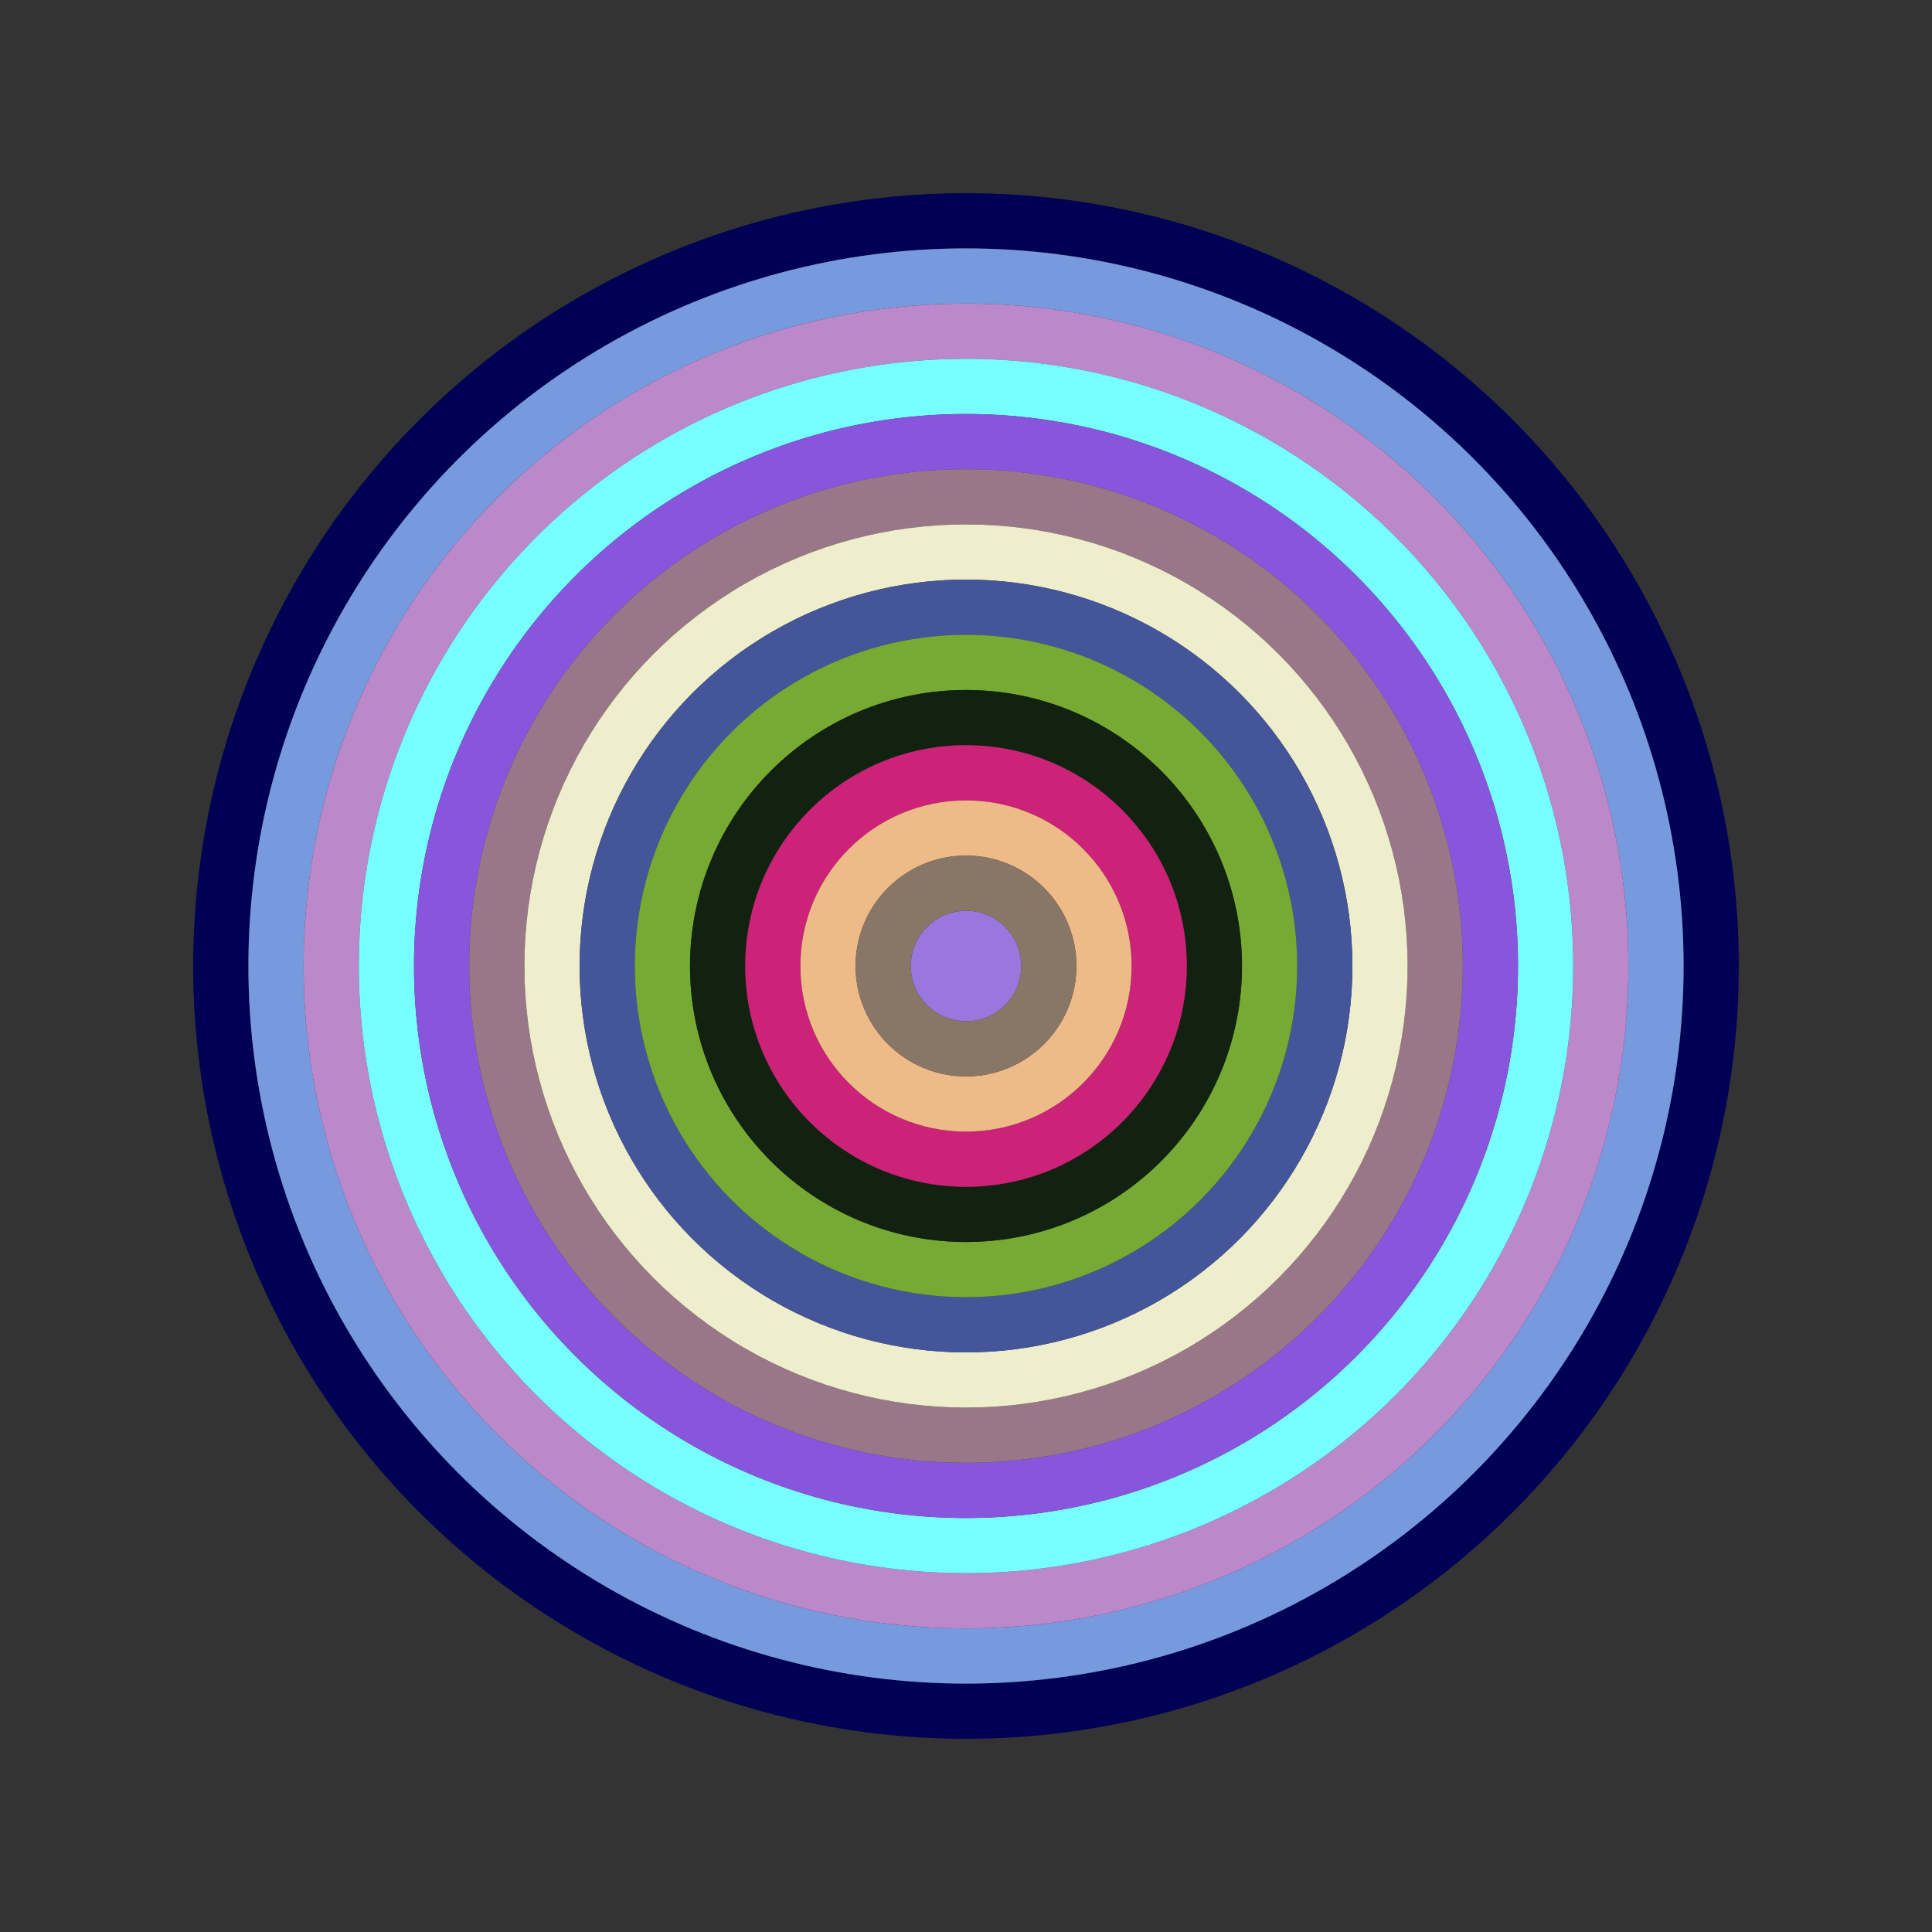
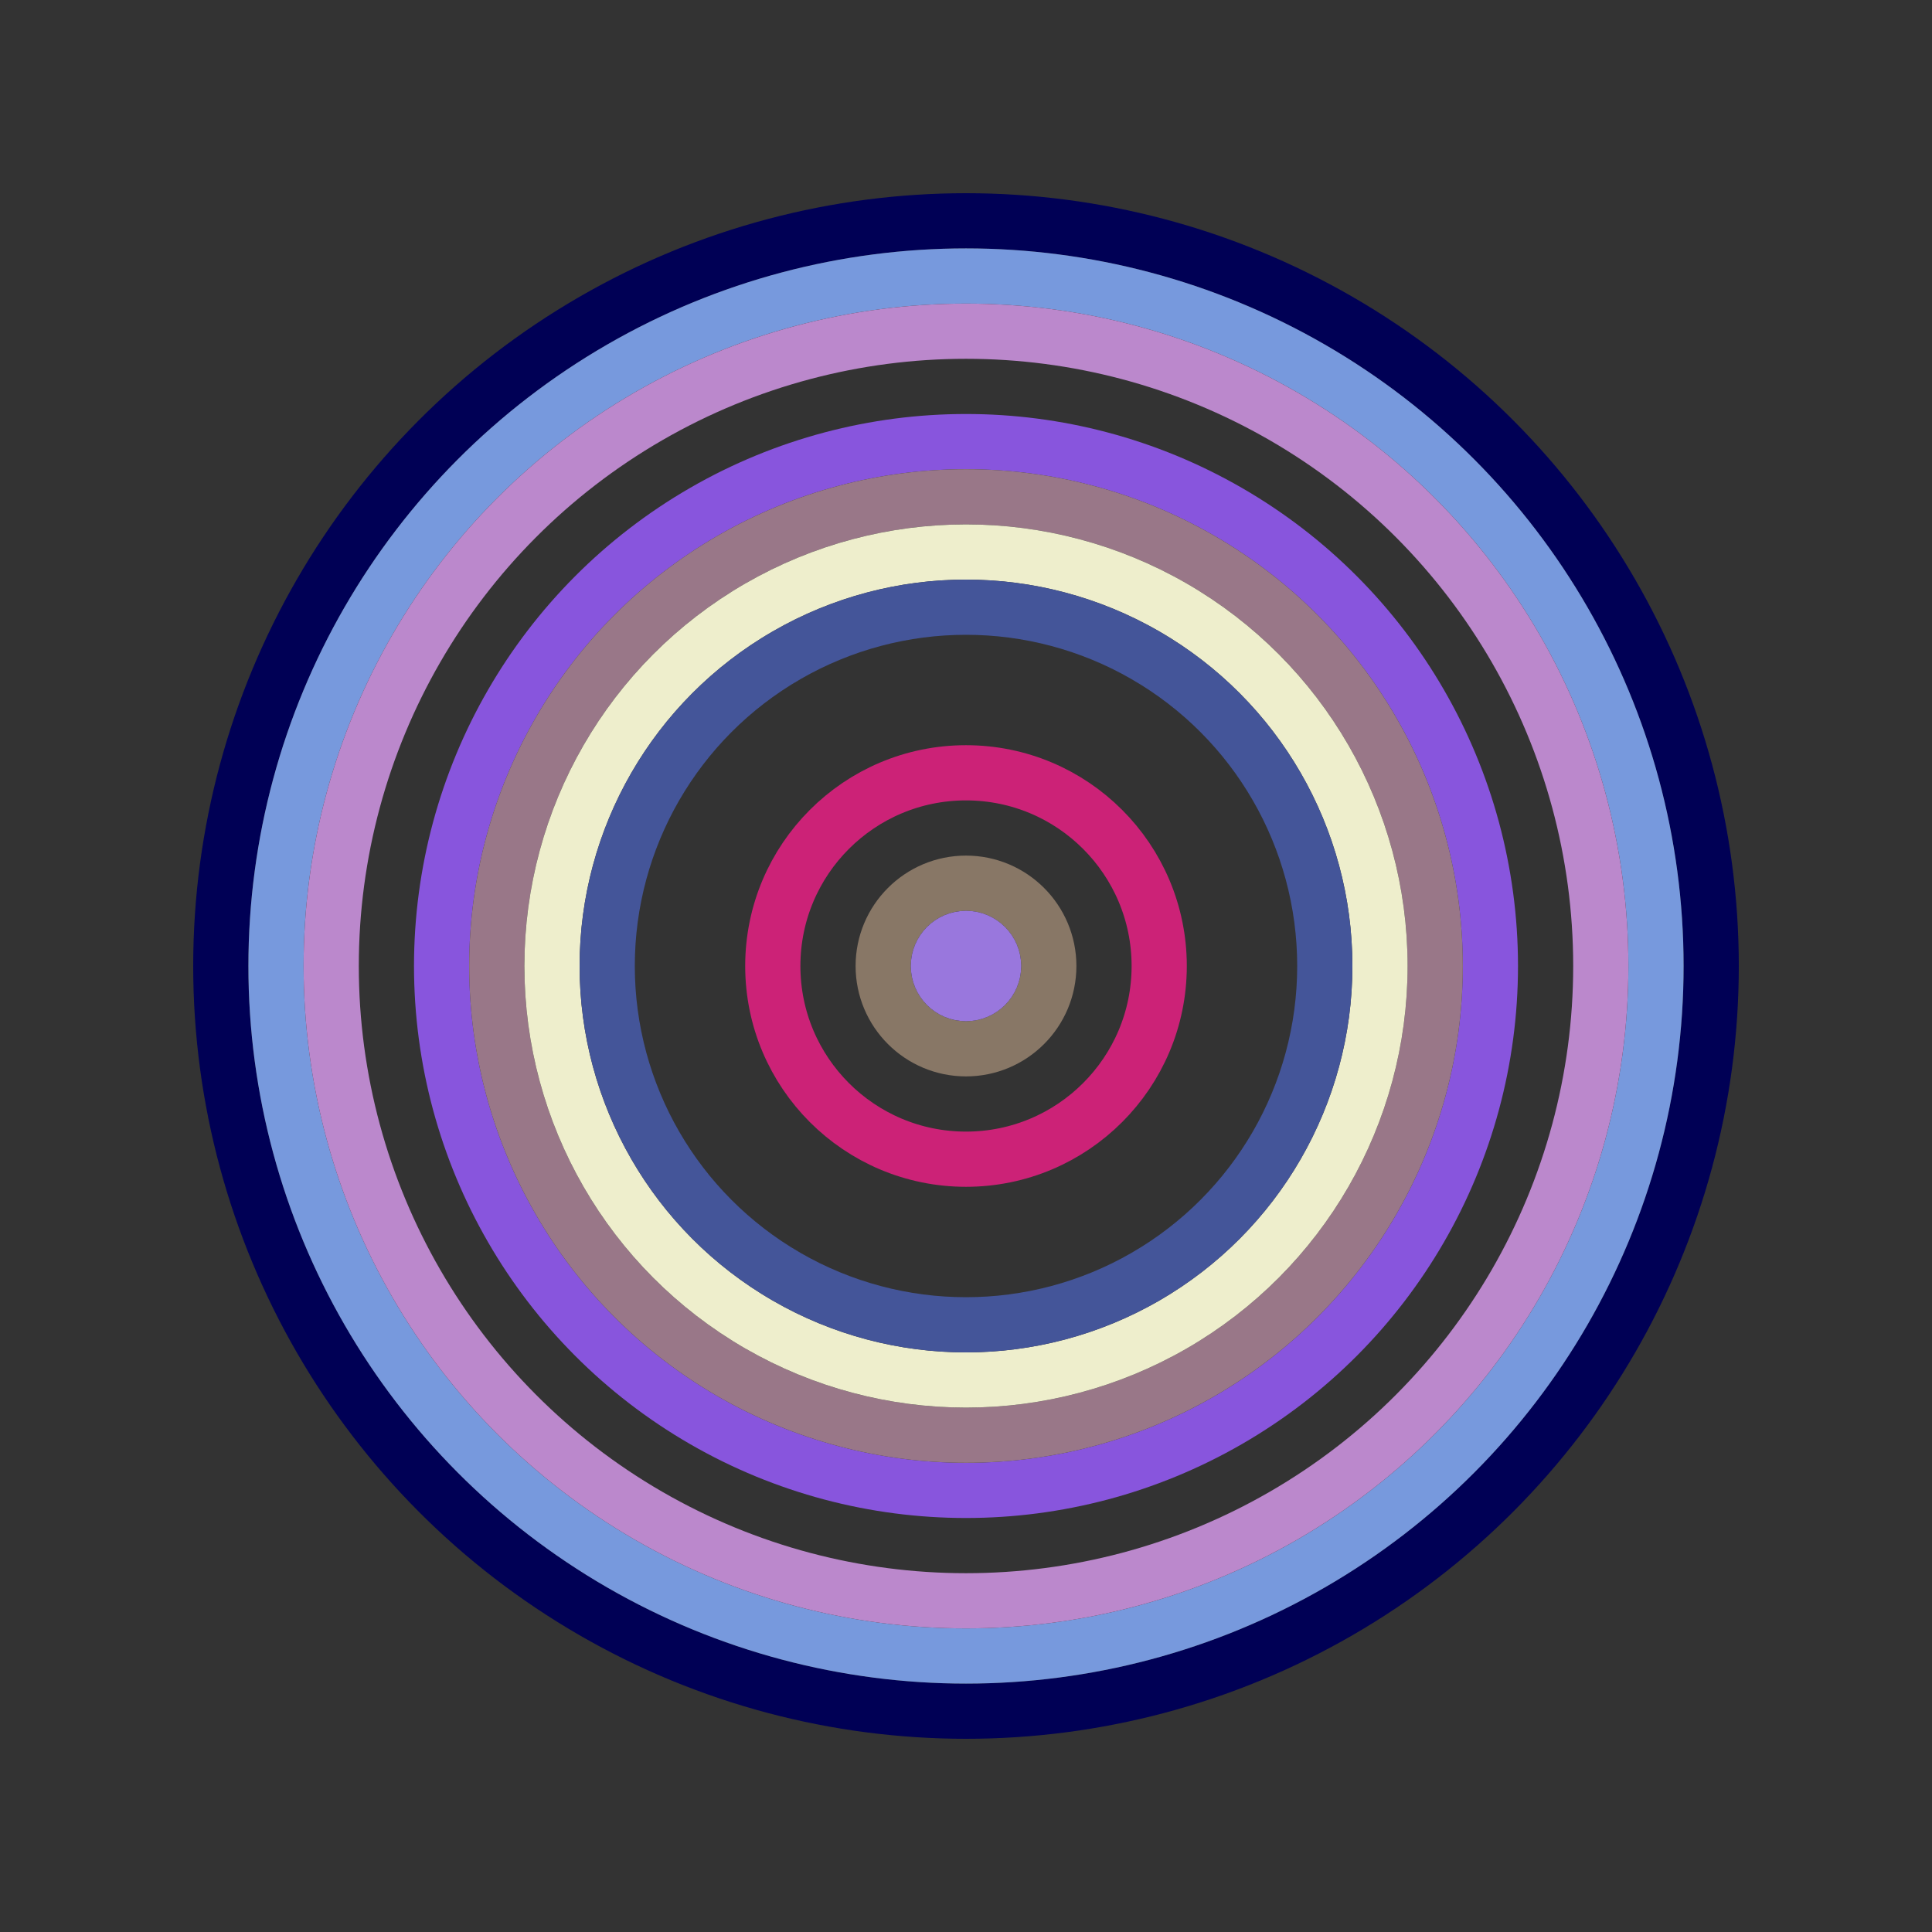
<svg xmlns="http://www.w3.org/2000/svg" id="0x579db8C7fF85D978eEC4597a3121C27EB887697D" viewBox="0 0 700 700">
  <rect x="0" y="0" width="700" height="700" fill="#333333" stroke="none" />
  <style>.a{stroke-width:20;}</style>
  <g class="a" fill="none">
    <circle cx="350" cy="350" r="270" stroke="#005" />
    <circle cx="350" cy="350" r="250" stroke="#79d" />
    <circle cx="350" cy="350" r="230" stroke="#b8C" />
-     <circle cx="350" cy="350" r="210" stroke="#7fF" />
    <circle cx="350" cy="350" r="190" stroke="#85D" />
    <circle cx="350" cy="350" r="170" stroke="#978" />
    <circle cx="350" cy="350" r="150" stroke="#eEC" />
    <circle cx="350" cy="350" r="130" stroke="#459" />
-     <circle cx="350" cy="350" r="110" stroke="#7a3" />
-     <circle cx="350" cy="350" r="90" stroke="#121" />
    <circle cx="350" cy="350" r="70" stroke="#C27" />
-     <circle cx="350" cy="350" r="50" stroke="#EB8" />
    <circle cx="350" cy="350" r="30" stroke="#876" />
    <circle cx="350" cy="350" r="10" stroke="#97D" />
  </g>
</svg>